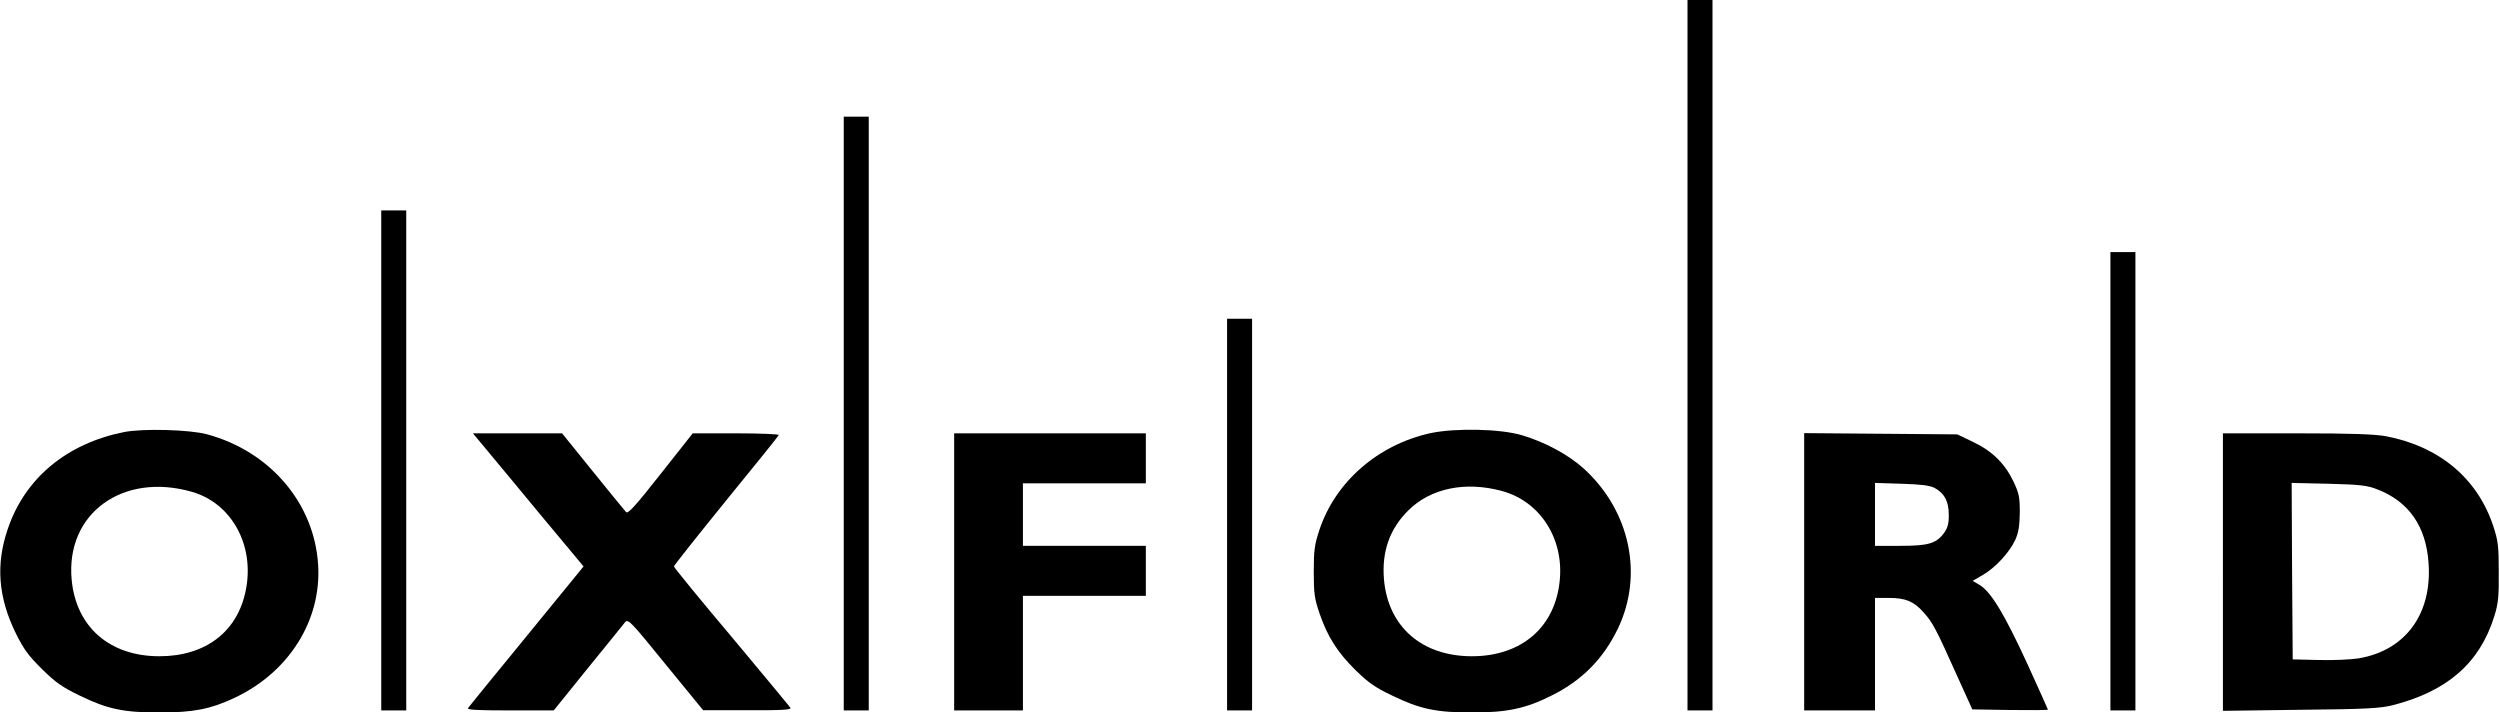
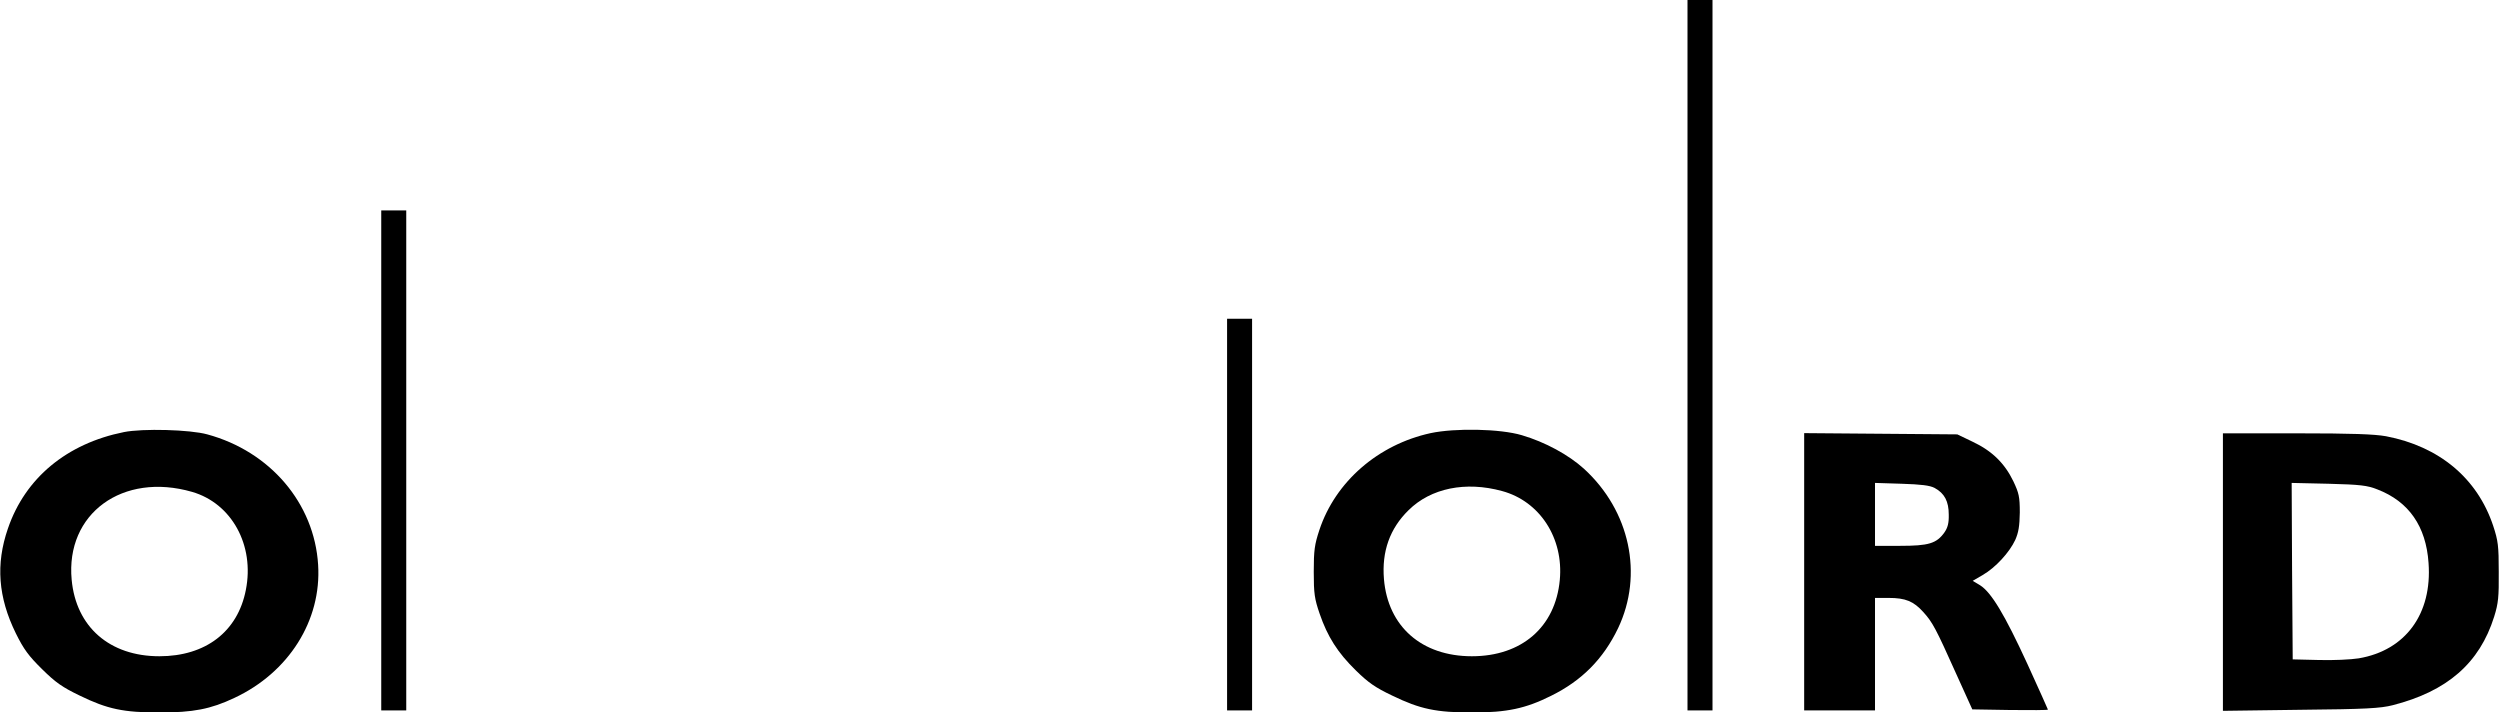
<svg xmlns="http://www.w3.org/2000/svg" version="1.0" width="1200pt" height="342pt" viewBox="0 0 1200 342" preserveAspectRatio="xMidYMid meet">
  <g transform="translate(0,342) scale(0.1,-0.1)" fill="#000000" stroke="none">
    <path d="M8100 1715 l0 -1705 60 0 60 0 0 1705 0 1705 -60 0 -60 0 0 -1705z" />
-     <path d="M4050 1435 l0 -1425 60 0 60 0 0 1425 0 1425 -60 0 -60 0 0 -1425z" />
    <path d="M1830 1210 l0 -1200 60 0 60 0 0 1200 0 1200 -60 0 -60 0 0 -1200z" />
-     <path d="M10130 1110 l0 -1100 60 0 60 0 0 1100 0 1100 -60 0 -60 0 0 -1100z" />
    <path d="M5890 950 l0 -940 60 0 60 0 0 940 0 940 -60 0 -60 0 0 -940z" />
    <path d="M595 1346 c-274 -55 -474 -220 -557 -463 -59 -171 -47 -330 38 -503 38 -77 62 -109 126 -172 65 -64 96 -86 181 -127 133 -65 211 -81 382 -81 162 0 246 16 360 70 261 122 419 372 402 639 -18 295 -230 544 -532 626 -83 23 -310 29 -400 11z m327 -287 c190 -55 301 -256 258 -471 -39 -200 -193 -318 -415 -318 -239 0 -400 141 -421 367 -30 318 245 518 578 422z" />
    <path d="M6867 1341 c-252 -55 -457 -233 -534 -465 -23 -70 -27 -97 -27 -201 0 -105 4 -130 28 -200 38 -111 87 -188 174 -273 59 -58 93 -82 175 -121 134 -65 211 -81 385 -81 165 0 255 19 377 80 148 73 251 177 322 325 122 257 57 563 -164 765 -74 67 -186 128 -298 161 -104 31 -320 35 -438 10z m343 -278 c181 -49 296 -226 277 -427 -21 -226 -183 -366 -422 -366 -241 0 -403 143 -422 370 -11 133 28 243 118 331 107 106 274 140 449 92z" />
-     <path d="M2467 1103 c108 -131 228 -275 266 -320 l68 -82 -272 -333 c-150 -183 -277 -339 -282 -346 -7 -9 34 -12 201 -12 l210 0 163 202 c90 111 171 210 179 221 15 18 26 6 195 -202 l180 -220 213 0 c168 -1 212 2 206 12 -4 6 -132 160 -283 341 -152 180 -276 332 -276 337 0 5 113 147 250 316 138 169 252 310 253 315 2 4 -90 8 -205 8 l-208 0 -154 -195 c-122 -155 -157 -193 -166 -183 -7 7 -78 95 -160 196 l-147 182 -214 0 -214 0 197 -237z" />
-     <path d="M4580 675 l0 -665 165 0 165 0 0 275 0 275 295 0 295 0 0 120 0 120 -295 0 -295 0 0 150 0 150 295 0 295 0 0 120 0 120 -460 0 -460 0 0 -665z" />
    <path d="M8660 676 l0 -666 170 0 170 0 0 270 0 270 65 0 c82 0 120 -16 167 -68 44 -49 59 -76 158 -297 l77 -170 181 -3 c100 -1 182 -1 182 2 0 2 -45 101 -99 220 -109 237 -173 343 -227 377 l-35 21 48 28 c61 35 128 108 156 168 16 36 21 67 22 132 0 75 -4 93 -31 150 -41 85 -101 145 -194 189 l-75 36 -367 3 -368 3 0 -665z m626 402 c48 -26 68 -65 68 -128 1 -41 -5 -63 -21 -86 -38 -53 -76 -64 -212 -64 l-121 0 0 151 0 151 128 -4 c94 -3 135 -8 158 -20z" />
    <path d="M10670 674 l0 -666 373 5 c313 3 383 7 442 22 262 67 417 202 487 425 20 64 23 95 22 215 0 125 -3 149 -27 222 -76 227 -258 380 -514 429 -56 10 -163 14 -429 14 l-354 0 0 -666z m741 397 c151 -58 234 -177 246 -353 18 -245 -111 -420 -335 -458 -37 -6 -123 -10 -192 -8 l-125 3 -3 424 -2 423 177 -4 c153 -4 186 -8 234 -27z" />
  </g>
</svg>